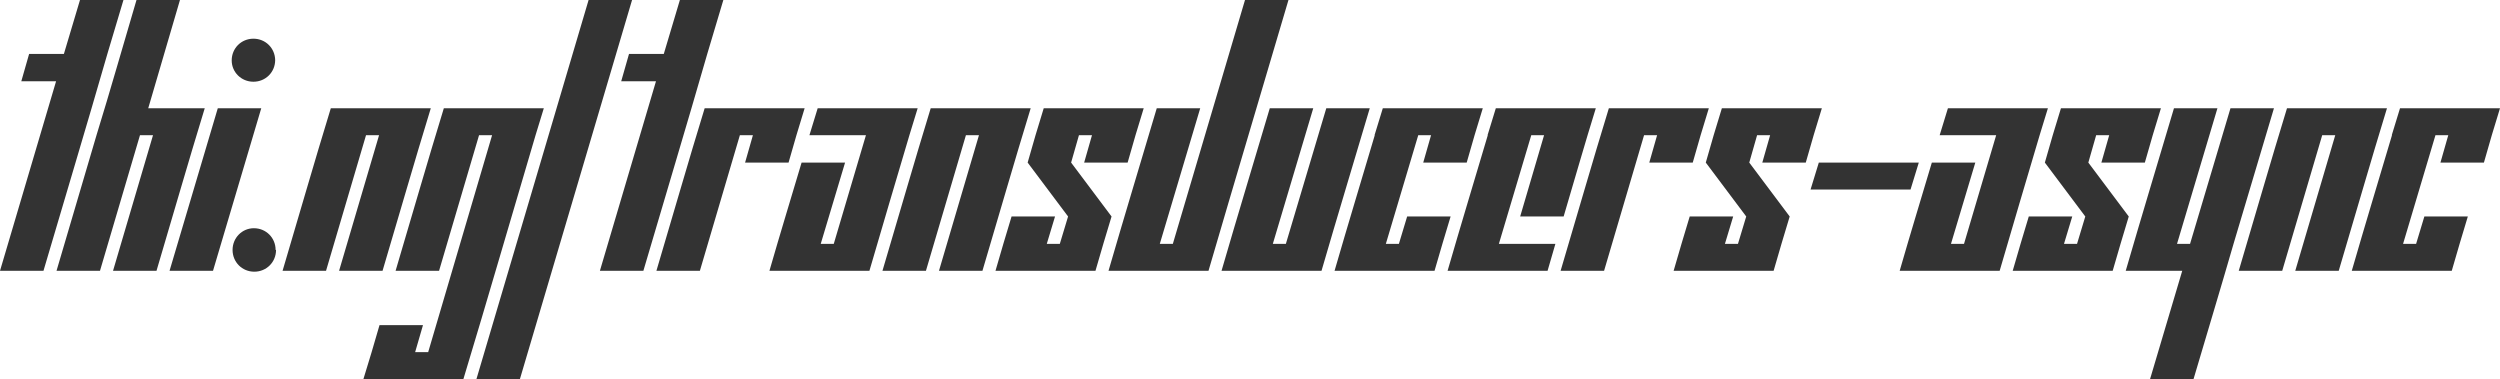
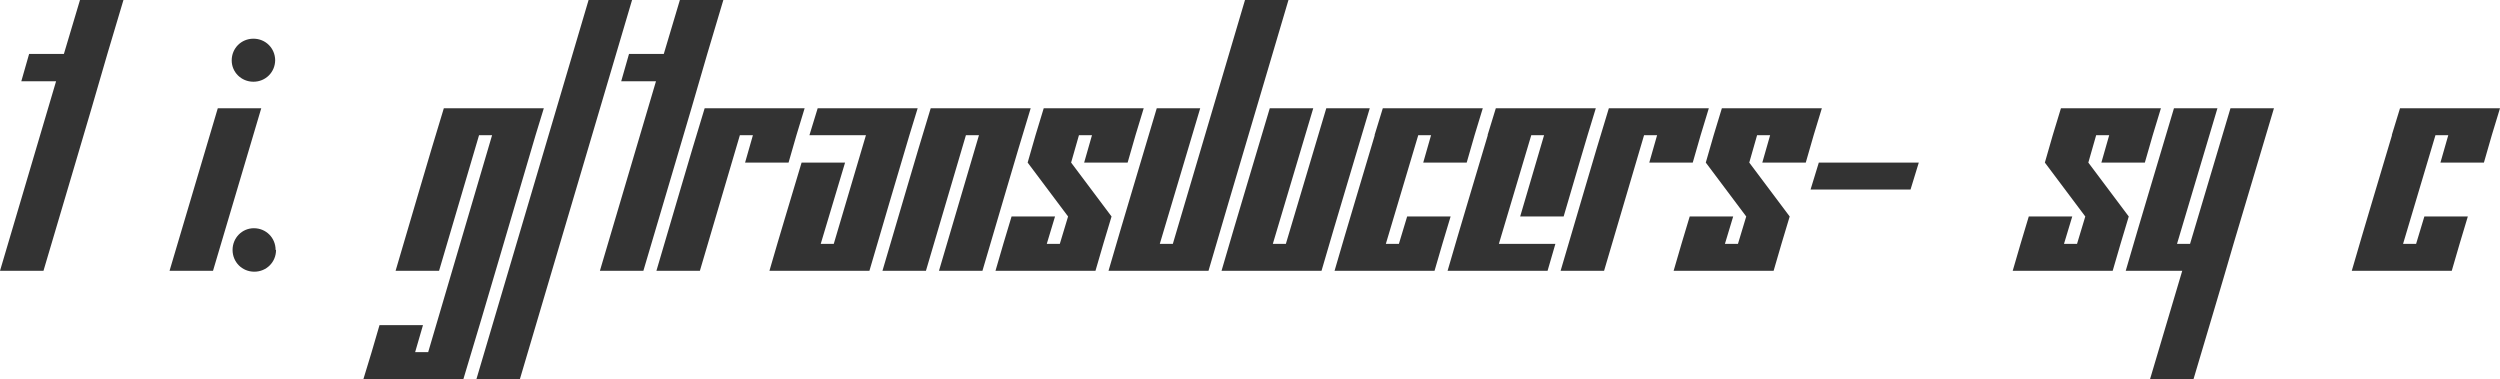
<svg xmlns="http://www.w3.org/2000/svg" version="1.1" width="404.367" height="61.313" viewBox="0 3.715 404.367 61.313" stroke="none">
  <style>path { fill: #333; } @media (prefers-color-scheme: dark) { path { fill: #ccc; } }</style>
  <path d="M0 47.520L7.031 47.520C10.469 35.817 13.986 24.193 17.367 12.434L19.969 3.715L12.938 3.715L10.336 12.434L4.711 12.434L3.445 16.864L9.070 16.864Z" />
-   <path d="M18.281 47.520L25.313 47.520C27.919 38.759 30.449 29.922 33.117 21.223L23.977 21.223L29.109 3.715L22.078 3.715C19.919 11.002 17.838 18.366 15.609 25.583L9.141 47.520L16.172 47.520L22.641 25.583L24.750 25.583Z" />
  <path d="M44.508 13.454C44.489 11.502 42.949 9.973 40.992 9.973C39.023 9.973 37.477 11.520 37.477 13.489C37.477 15.387 39.023 16.934 40.992 16.934C42.949 16.934 44.489 15.406 44.508 13.454C44.508 13.442 44.508 13.430 44.508 13.418ZM27.422 47.520L34.453 47.520L42.258 21.223L35.227 21.223Z" />
  <path d="M44.578 44.145C44.578 42.176 43.031 40.629 41.063 40.629C39.164 40.629 37.617 42.176 37.617 44.145C37.617 46.114 39.164 47.661 41.133 47.661C43.102 47.661 44.648 46.114 44.648 44.145Z" />
-   <path d="M54.844 47.520L61.875 47.520C64.481 38.759 67.012 29.922 69.680 21.223L53.508 21.223C50.839 29.922 48.310 38.760 45.703 47.520L52.734 47.520L59.203 25.583L61.313 25.583Z" />
  <path d="M58.781 65.028L74.953 65.028C78.918 51.954 82.725 38.721 86.625 25.583L87.961 21.223L71.789 21.223C69.121 29.922 66.591 38.760 63.984 47.520L71.016 47.520L77.484 25.583L79.594 25.583L69.258 60.668L67.148 60.668L68.414 56.309L61.383 56.309C60.544 59.244 59.677 62.150 58.781 65.028Z" />
  <path d="M77.063 65.028L84.094 65.028L102.234 3.715L95.203 3.715Z" />
  <path d="M97.031 47.520L104.063 47.520C107.500 35.817 111.017 24.193 114.398 12.434L117 3.715L109.969 3.715L107.367 12.434L101.742 12.434L100.477 16.864L106.102 16.864Z" />
  <path d="M120.516 30.012L127.547 30.012C128.378 27.046 129.244 24.116 130.148 21.223L113.977 21.223C111.308 29.922 108.779 38.760 106.172 47.520L113.203 47.520L119.672 25.583L121.781 25.583Z" />
  <path d="M124.453 47.520L140.625 47.520C142.750 40.176 144.939 32.896 147.094 25.583L148.430 21.223L132.258 21.223L130.922 25.583L140.063 25.583L134.859 43.161L132.750 43.161L136.688 30.012L129.656 30.012C127.921 35.847 126.143 41.640 124.453 47.520Z" />
  <path d="M151.875 47.520L158.906 47.520C161.513 38.759 164.043 29.922 166.711 21.223L150.539 21.223C147.871 29.922 145.341 38.760 142.734 47.520L149.766 47.520L156.234 25.583L158.344 25.583Z" />
  <path d="M175.359 30.012L182.391 30.012C183.221 27.046 184.088 24.116 184.992 21.223L168.820 21.223C167.917 24.116 167.049 27.046 166.219 30.012L172.758 38.731L171.422 43.161L169.313 43.161L170.648 38.731L163.617 38.731C162.731 41.641 161.862 44.570 161.016 47.520L177.188 47.520C178.034 44.570 178.902 41.641 179.789 38.731L173.250 30.012L174.516 25.583L176.625 25.583Z" />
  <path d="M179.297 47.520L195.469 47.520C199.745 32.883 204.099 18.322 208.406 3.715L201.375 3.715L189.703 43.161L187.594 43.161L194.133 21.223L187.102 21.223C184.503 29.992 181.854 38.710 179.297 47.520Z" />
  <path d="M197.578 47.520L213.750 47.520C216.307 38.710 218.957 29.992 221.555 21.223L214.523 21.223L207.984 43.161L205.875 43.161L212.414 21.223L205.383 21.223C202.785 29.992 200.135 38.710 197.578 47.520Z" />
  <path d="M230.203 30.012L237.234 30.012C238.065 27.046 238.932 24.116 239.836 21.223L223.664 21.223L222.328 25.583L222.365 25.583C220.198 32.897 217.986 40.165 215.859 47.520L232.031 47.520C232.878 44.570 233.746 41.641 234.633 38.731L227.602 38.731L226.266 43.161L224.156 43.161L229.396 25.583L231.469 25.583Z" />
  <path d="M245.883 38.731L252.914 38.731C254.646 32.893 256.323 26.999 258.117 21.223L241.945 21.223L240.609 25.583L240.646 25.583C238.479 32.897 236.267 40.165 234.141 47.520L250.313 47.520L251.578 43.161L242.438 43.161L247.677 25.583L249.750 25.583Z" />
  <path d="M266.766 30.012L273.797 30.012C274.628 27.046 275.494 24.116 276.398 21.223L260.227 21.223C257.558 29.922 255.029 38.760 252.422 47.520L259.453 47.520L265.922 25.583L268.031 25.583Z" />
  <path d="M285.047 30.012L292.078 30.012C292.909 27.046 293.776 24.116 294.680 21.223L278.508 21.223C277.604 24.116 276.736 27.046 275.906 30.012L282.445 38.731L281.109 43.161L279 43.161L280.336 38.731L273.305 38.731C272.418 41.641 271.550 44.570 270.703 47.520L286.875 47.520C287.722 44.570 288.590 41.641 289.477 38.731L282.938 30.012L284.203 25.583L286.313 25.583Z" />
  <path d="M292.852 34.372L309.023 34.372L310.359 30.012L294.188 30.012Z" />
-   <path d="M307.266 47.520L323.438 47.520C325.563 40.176 327.751 32.896 329.906 25.583L331.242 21.223L315.070 21.223L313.734 25.583L322.875 25.583L317.672 43.161L315.563 43.161L319.500 30.012L312.469 30.012C310.733 35.847 308.956 41.640 307.266 47.520Z" />
  <path d="M339.891 30.012L346.922 30.012C347.753 27.046 348.619 24.116 349.523 21.223L333.352 21.223C332.448 24.116 331.580 27.046 330.750 30.012L337.289 38.731L335.953 43.161L333.844 43.161L335.180 38.731L328.148 38.731C327.262 41.641 326.394 44.570 325.547 47.520L341.719 47.520C342.566 44.570 343.433 41.641 344.320 38.731L337.781 30.012L339.047 25.583L341.156 25.583Z" />
  <path d="M347.766 65.028L354.797 65.028C356.952 57.737 359.147 50.487 361.266 43.161L367.805 21.223L360.773 21.223L354.234 43.161L352.125 43.161L358.664 21.223L351.633 21.223C349.035 29.992 346.385 38.710 343.828 47.520L352.969 47.520Z" />
-   <path d="M371.250 47.520L378.281 47.520C380.888 38.759 383.418 29.922 386.086 21.223L369.914 21.223C367.246 29.922 364.716 38.760 362.109 47.520L369.141 47.520L375.609 25.583L377.719 25.583Z" />
  <path d="M394.734 30.012L401.766 30.012C402.596 27.046 403.463 24.116 404.367 21.223L388.195 21.223L386.859 25.583L386.896 25.583C384.729 32.897 382.517 40.165 380.391 47.520L396.563 47.520C397.409 44.570 398.277 41.641 399.164 38.731L392.133 38.731L390.797 43.161L388.688 43.161L393.927 25.583L396 25.583Z" />
</svg>